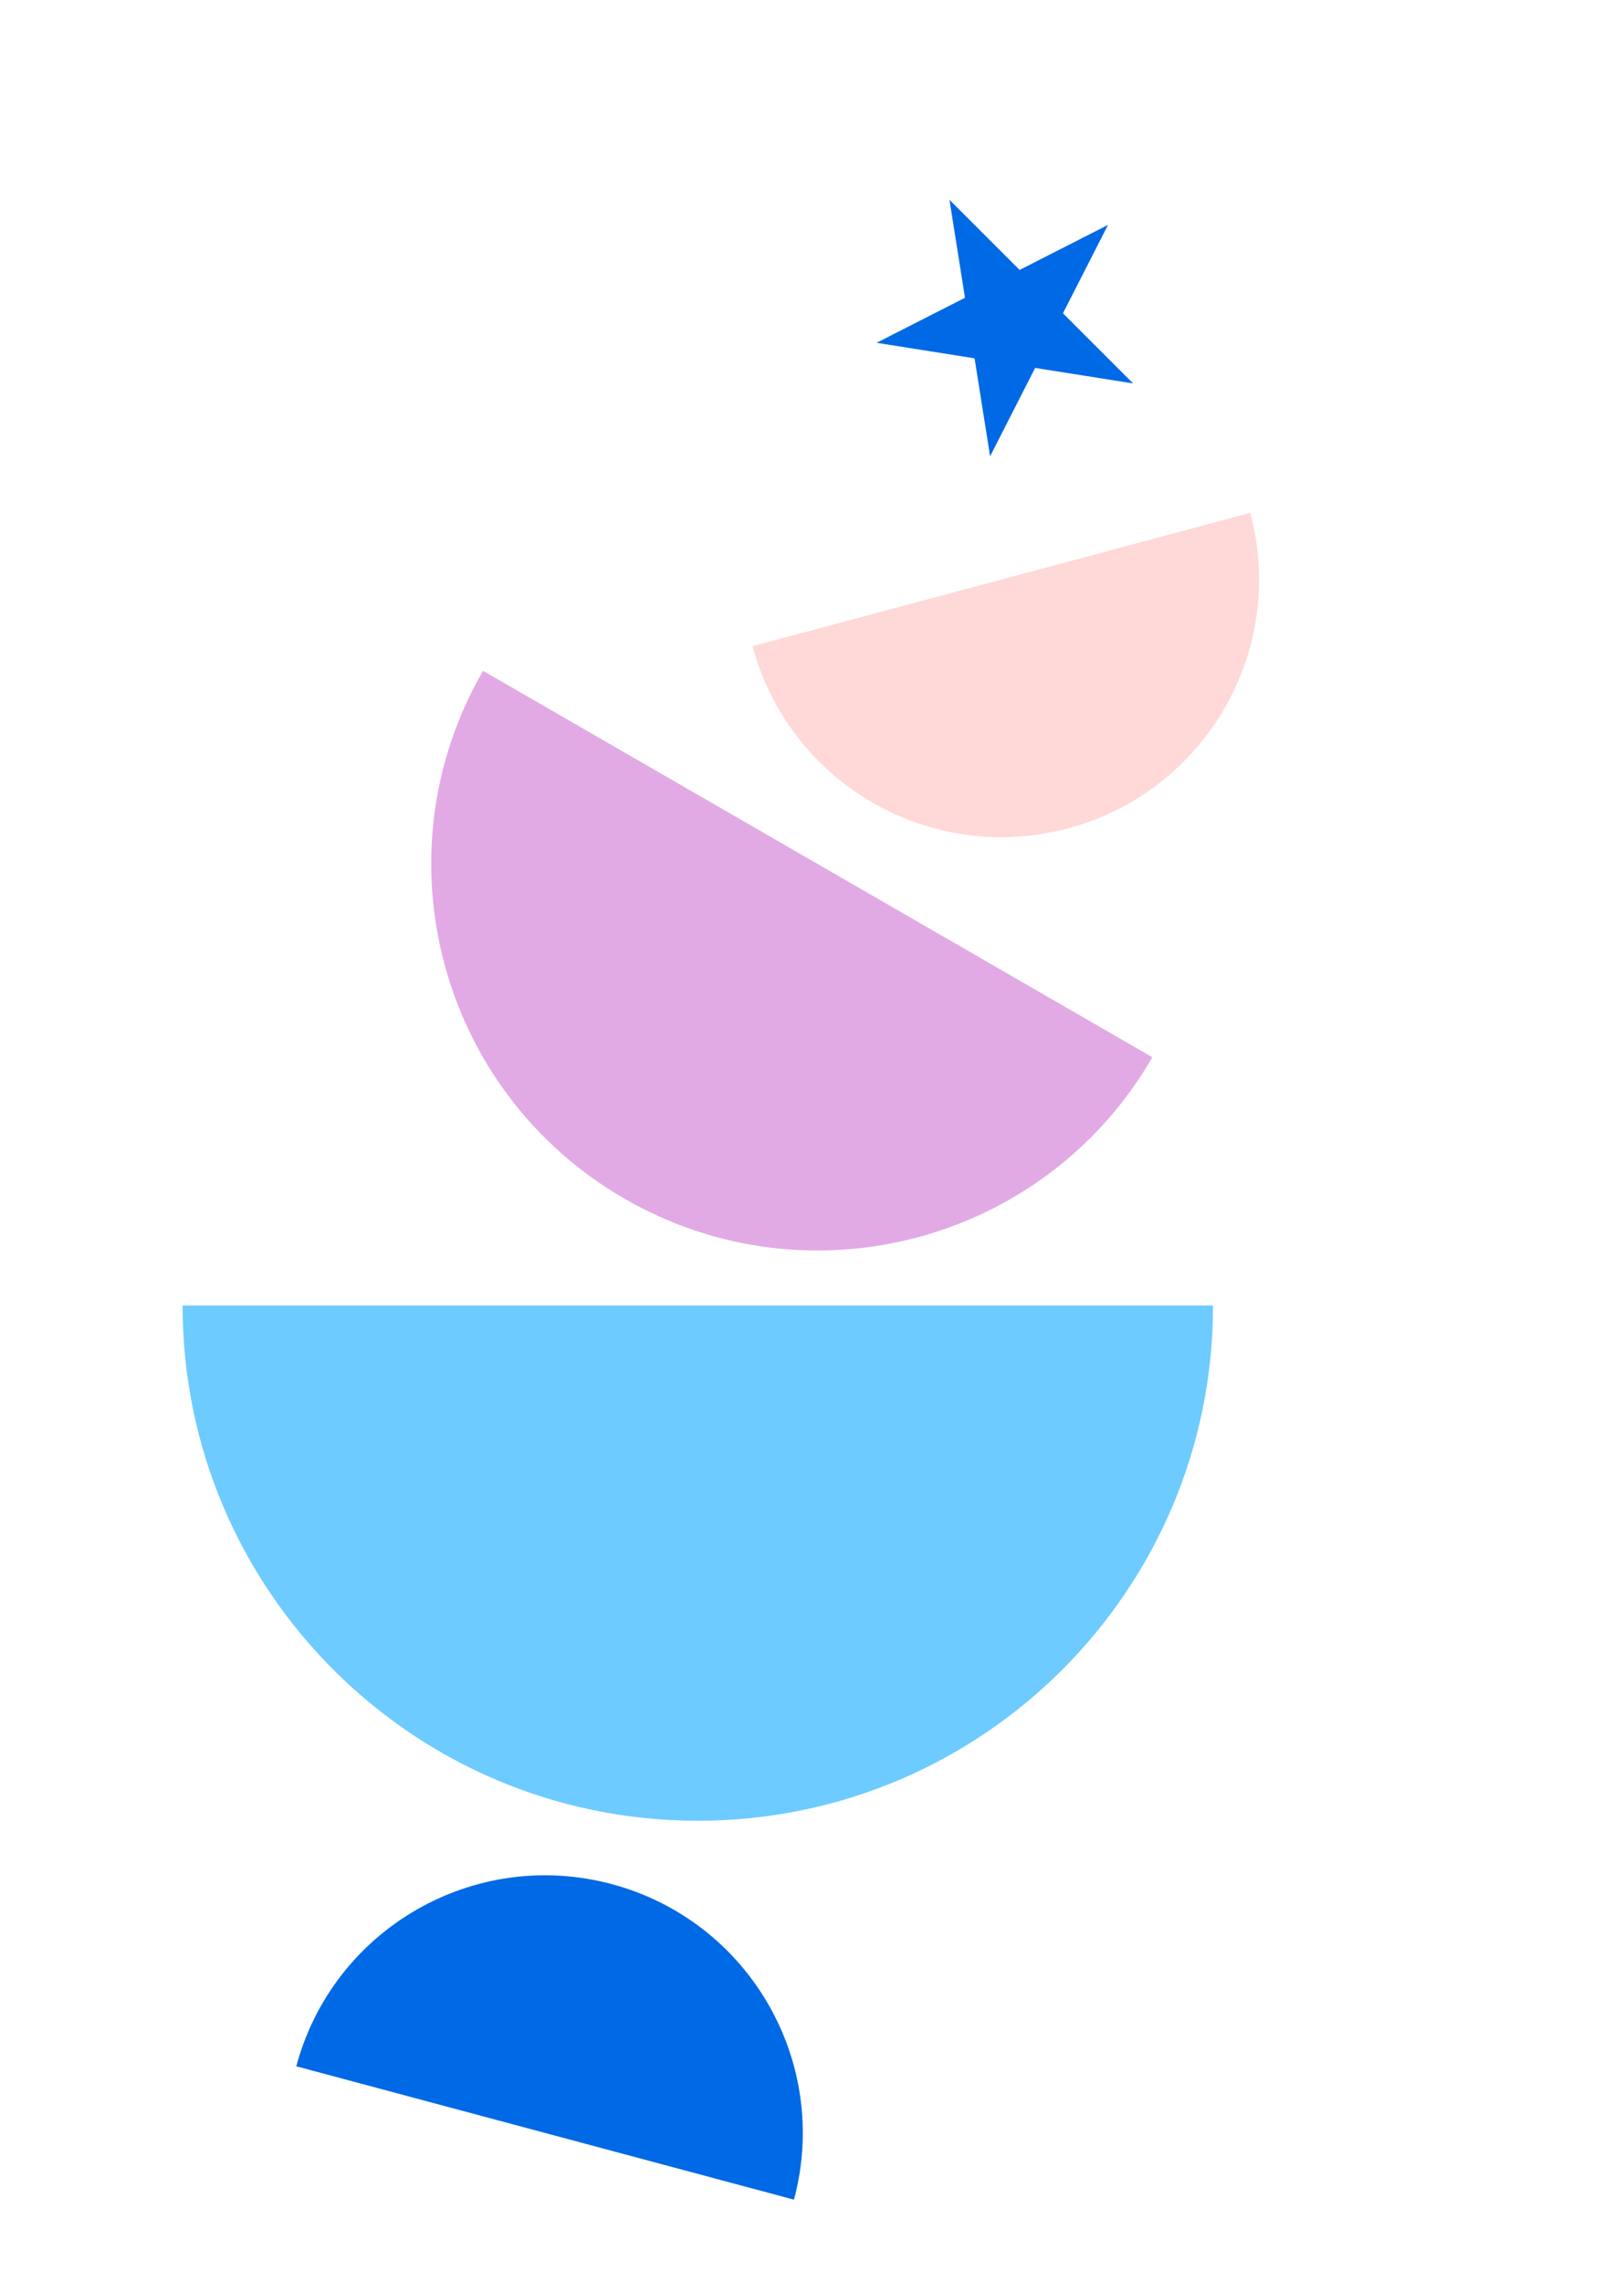
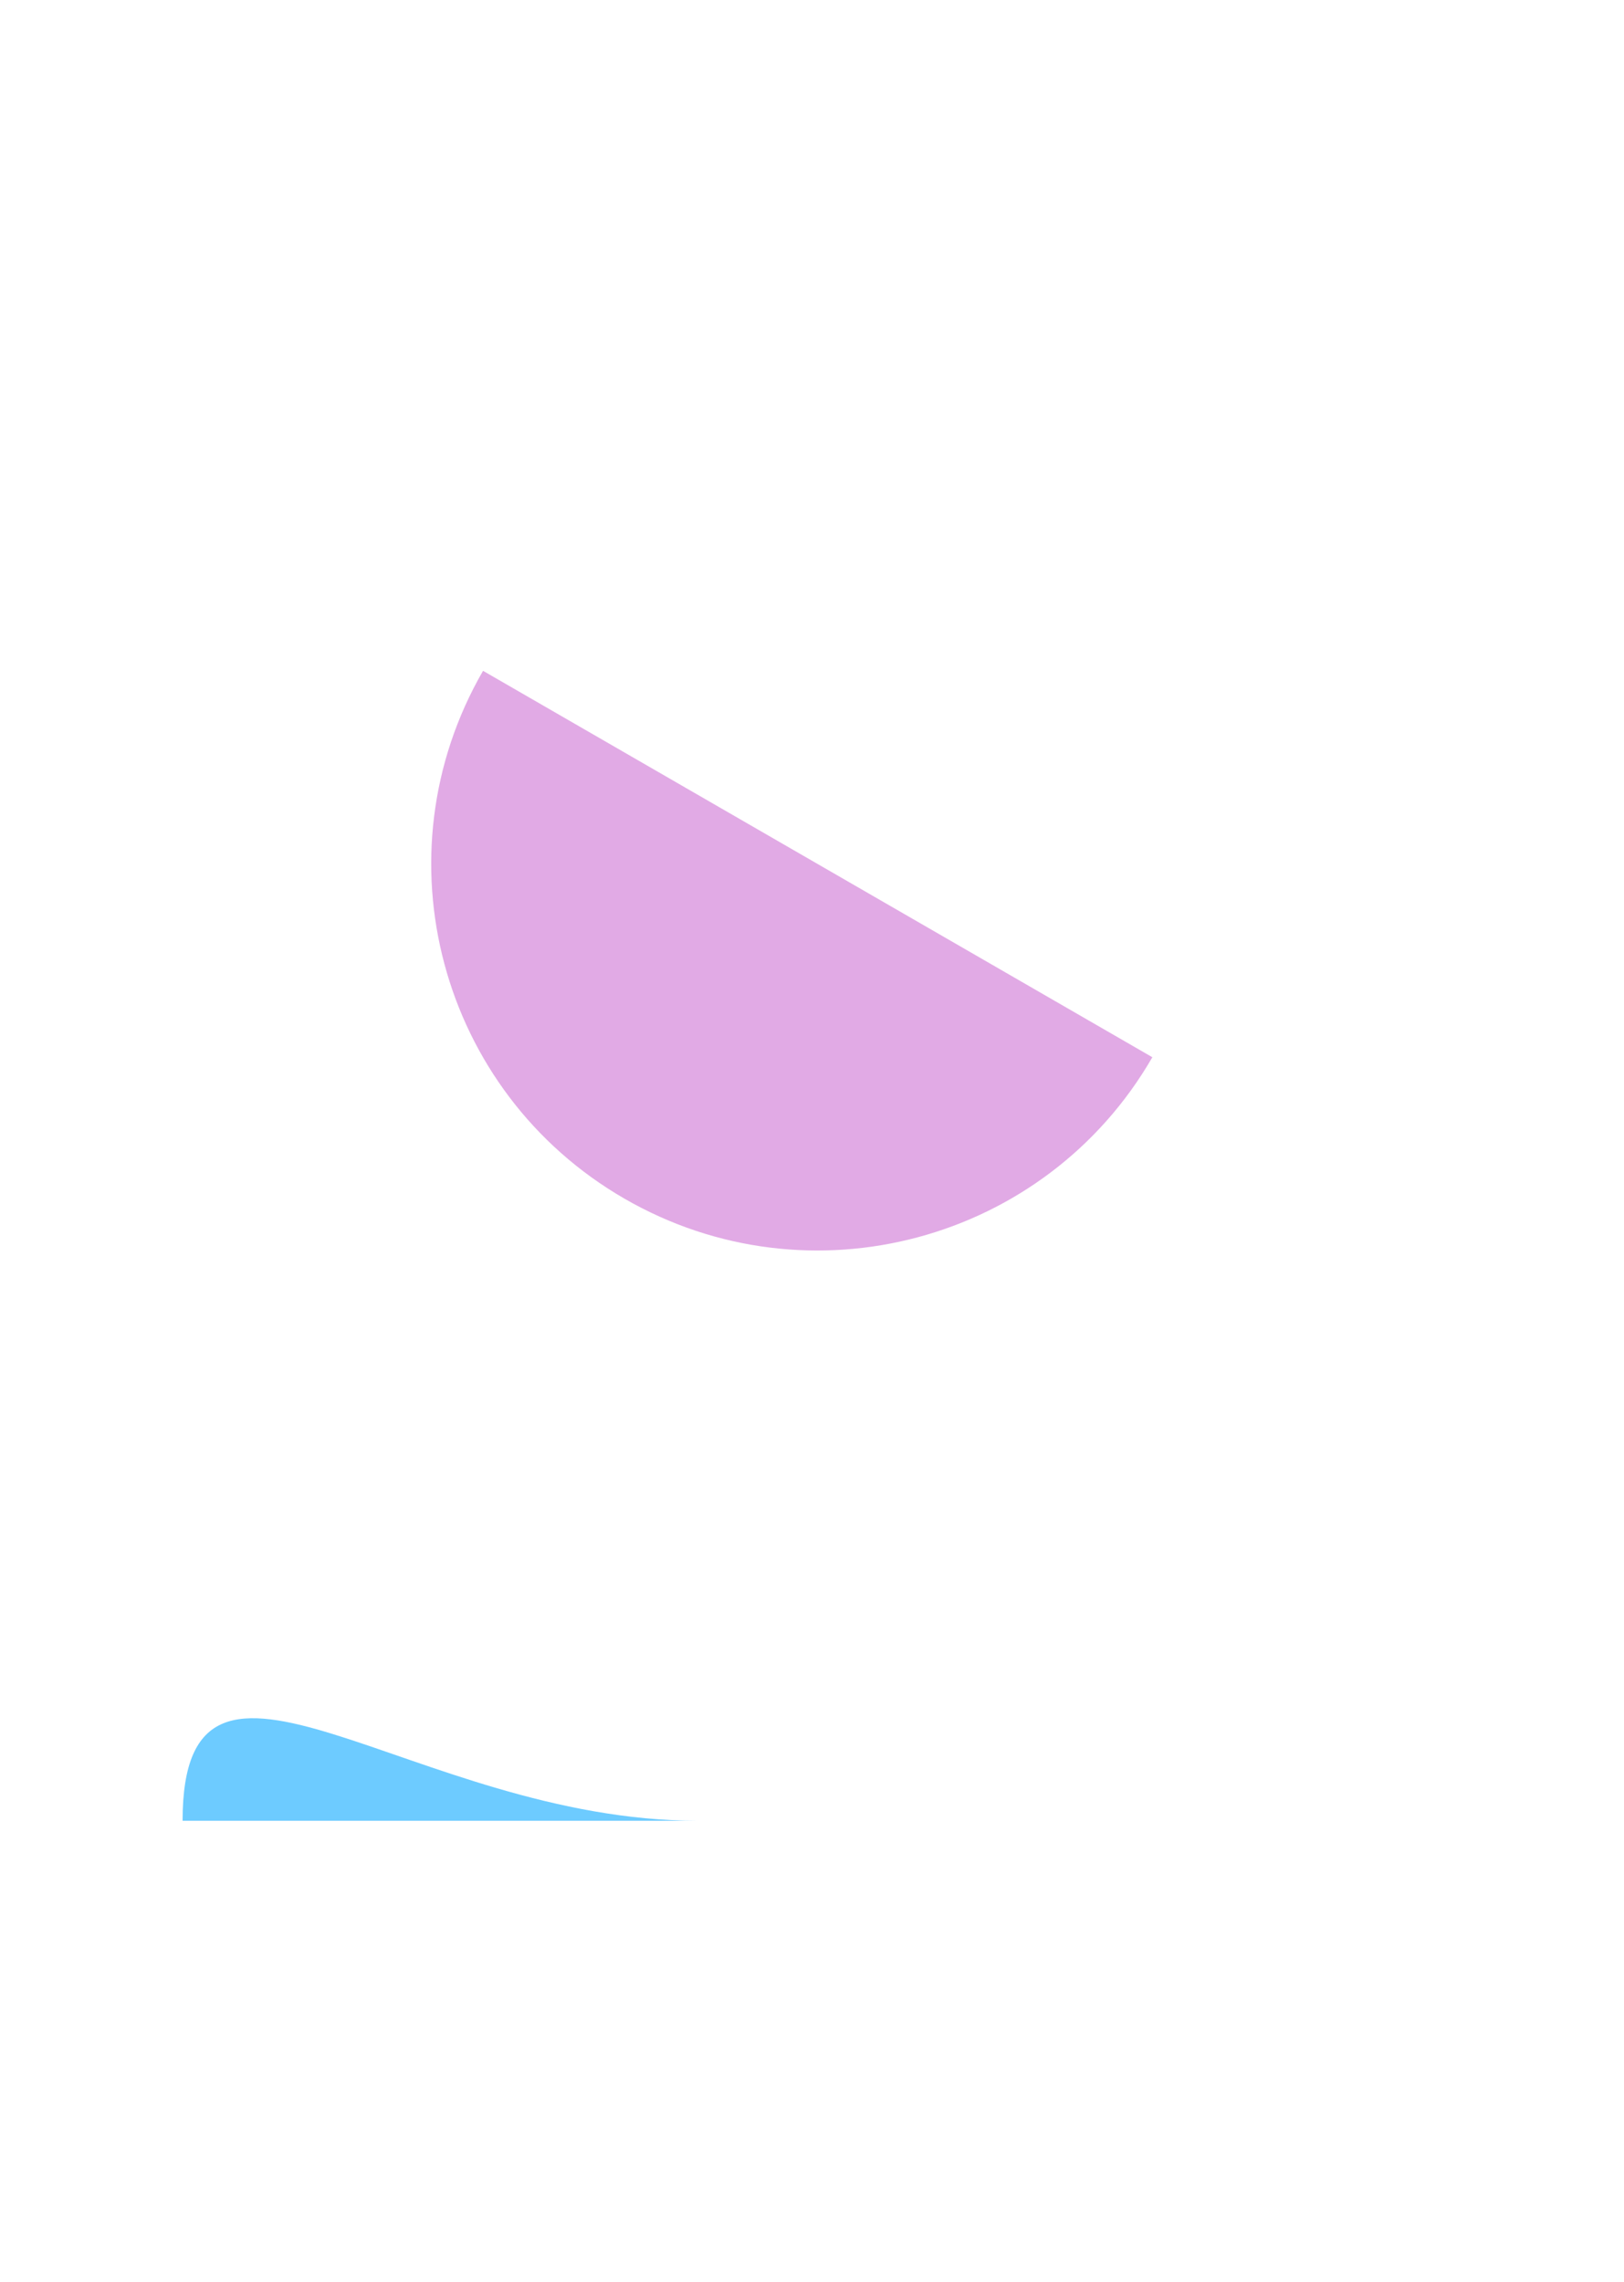
<svg xmlns="http://www.w3.org/2000/svg" width="195" height="274" viewBox="0 0 195 274" fill="none">
-   <path d="M83.79 218.63C117.958 218.63 145.656 190.931 145.656 156.763H21.924C21.924 190.931 49.622 218.63 83.79 218.63Z" fill="#6DCBFF" />
+   <path d="M83.79 218.63H21.924C21.924 190.931 49.622 218.63 83.79 218.63Z" fill="#6DCBFF" />
  <path d="M74.985 143.933C97.177 156.746 125.555 149.142 138.368 126.949L58.001 80.55C45.188 102.742 52.792 131.12 74.985 143.933Z" fill="#E1AAE5" />
-   <path d="M73.461 226.24C56.959 221.818 39.998 231.611 35.576 248.113L95.334 264.125C99.756 247.623 89.963 230.662 73.461 226.24Z" fill="#0069E5" />
-   <path d="M128.246 99.468C144.748 95.047 154.541 78.085 150.119 61.583L90.361 77.595C94.782 94.097 111.744 103.89 128.246 99.468Z" fill="#FFD8D8" />
-   <path d="M133.042 27.005L127.634 37.618L136.057 46.041L124.292 44.178L118.885 54.791L117.021 43.026L105.256 41.163L115.87 35.755L114.006 23.99L122.429 32.413L133.042 27.005Z" fill="#0069E5" />
</svg>